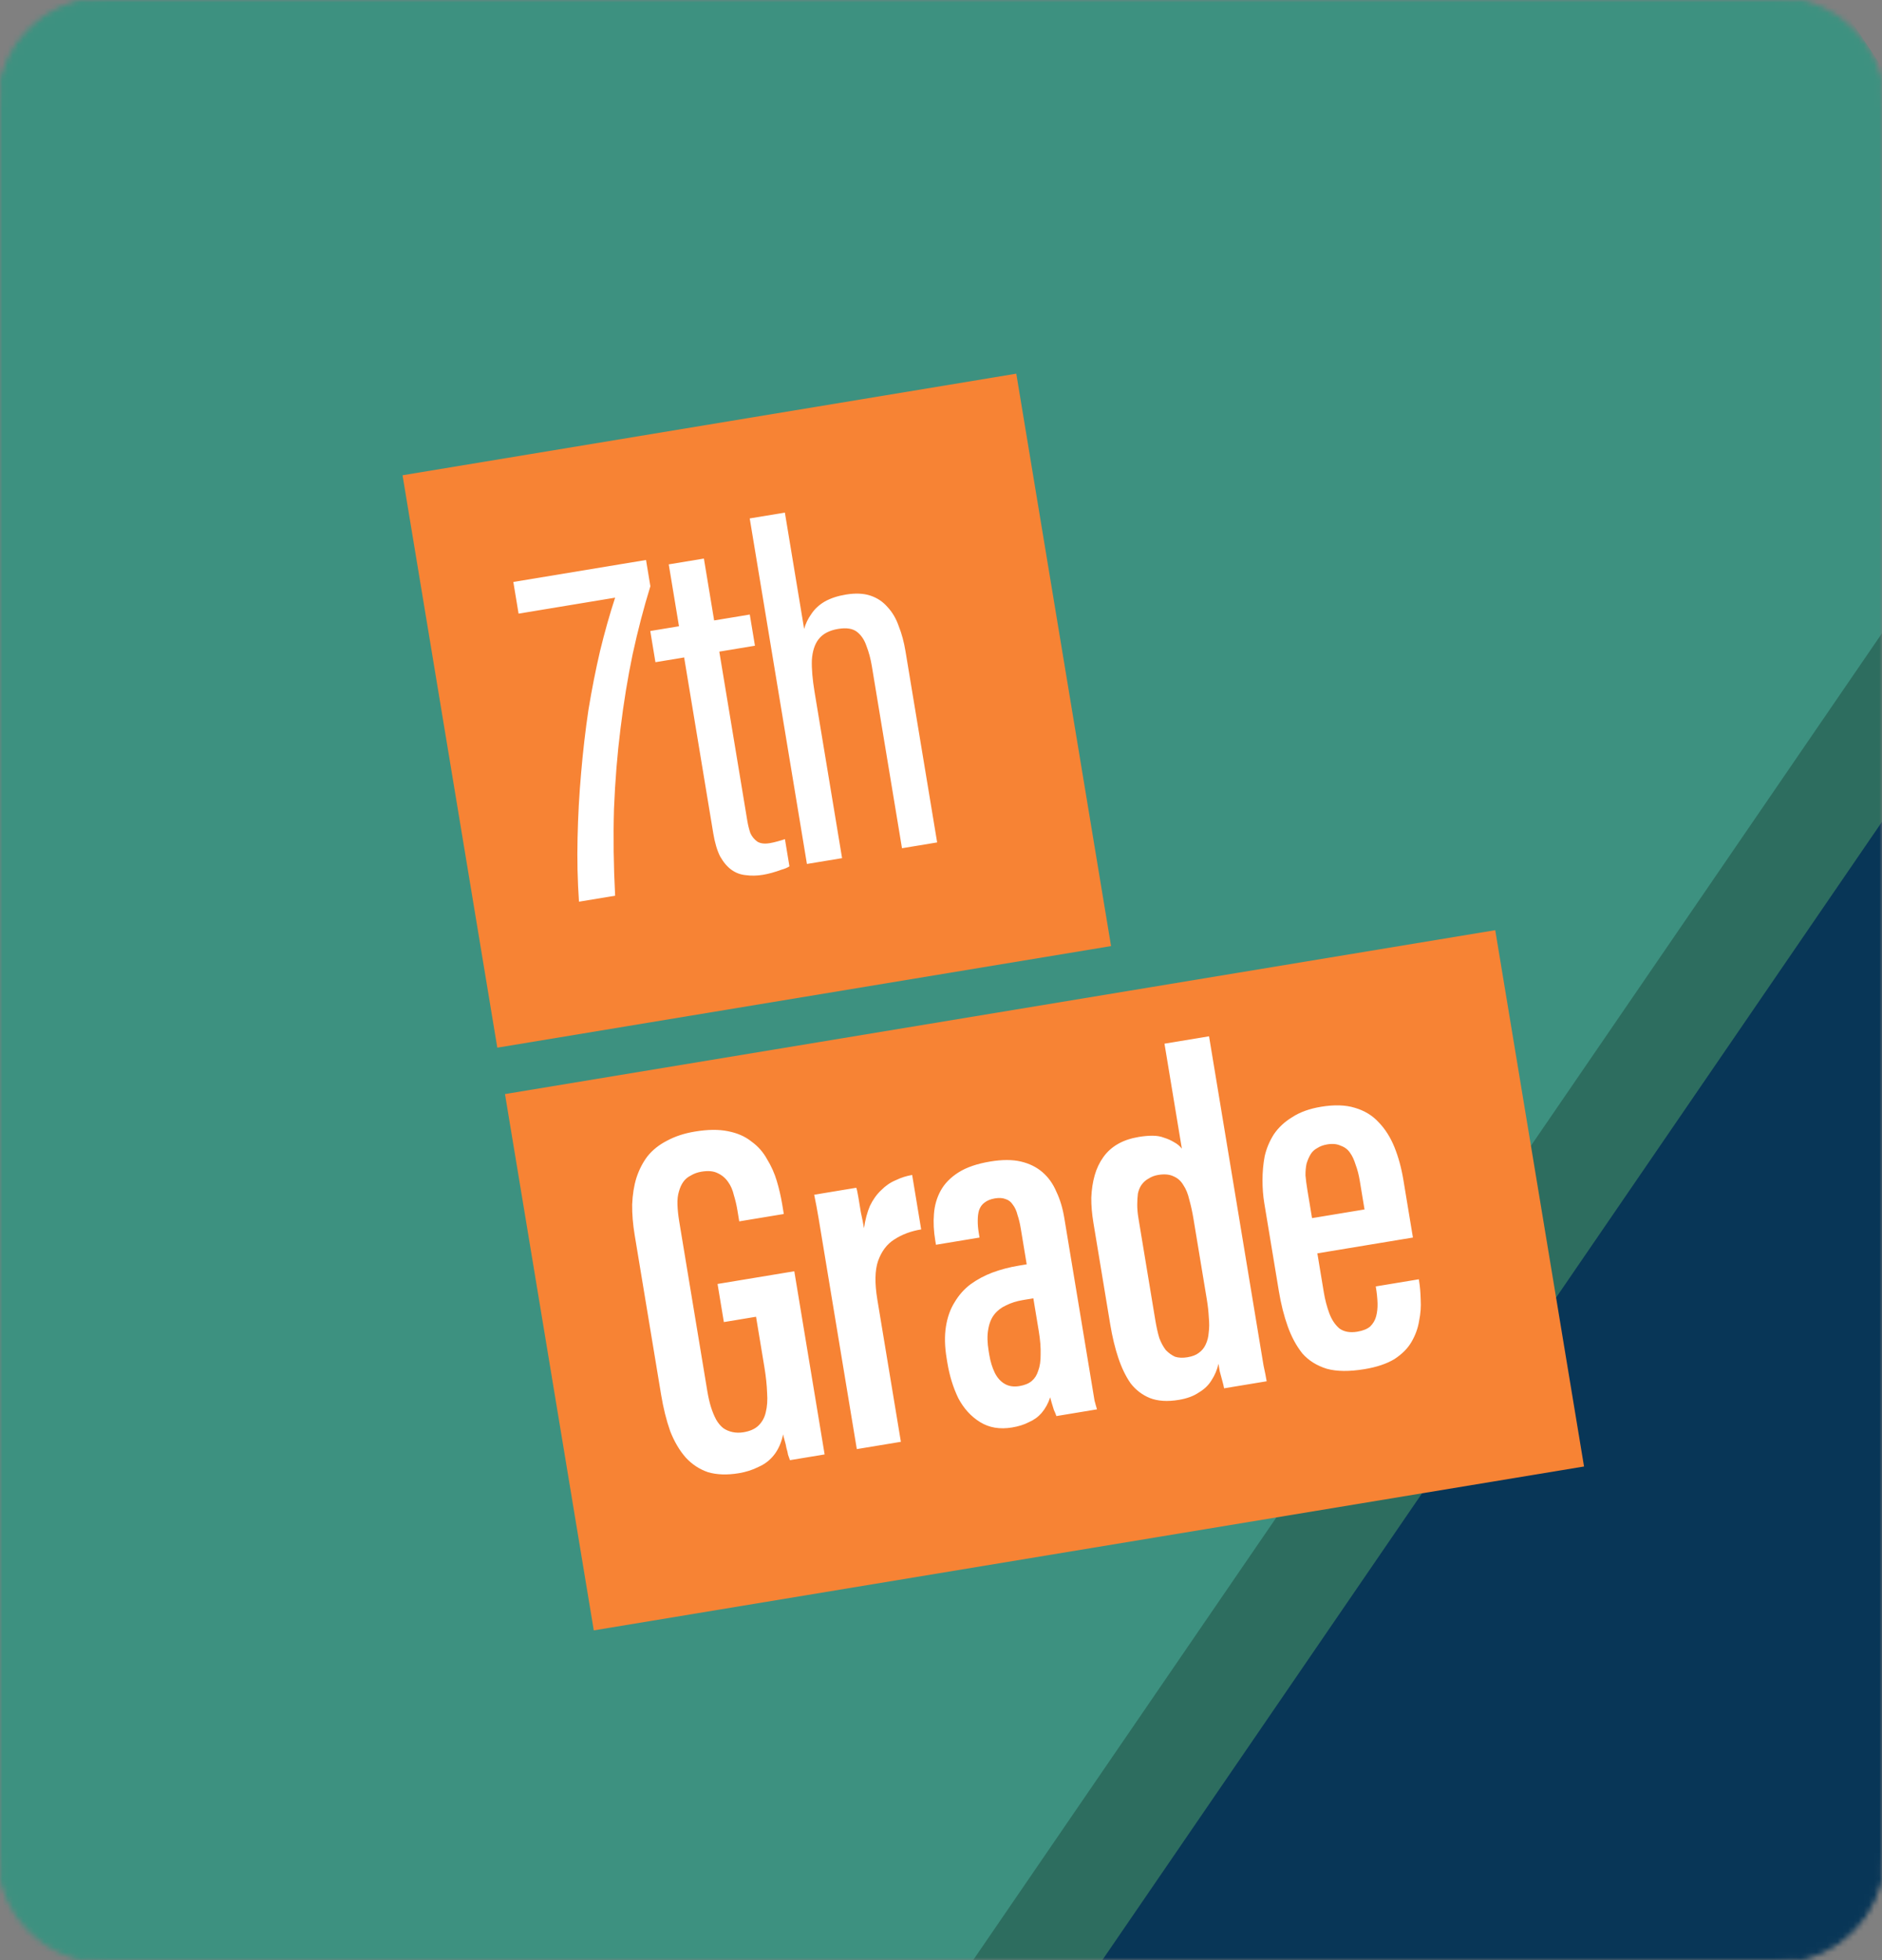
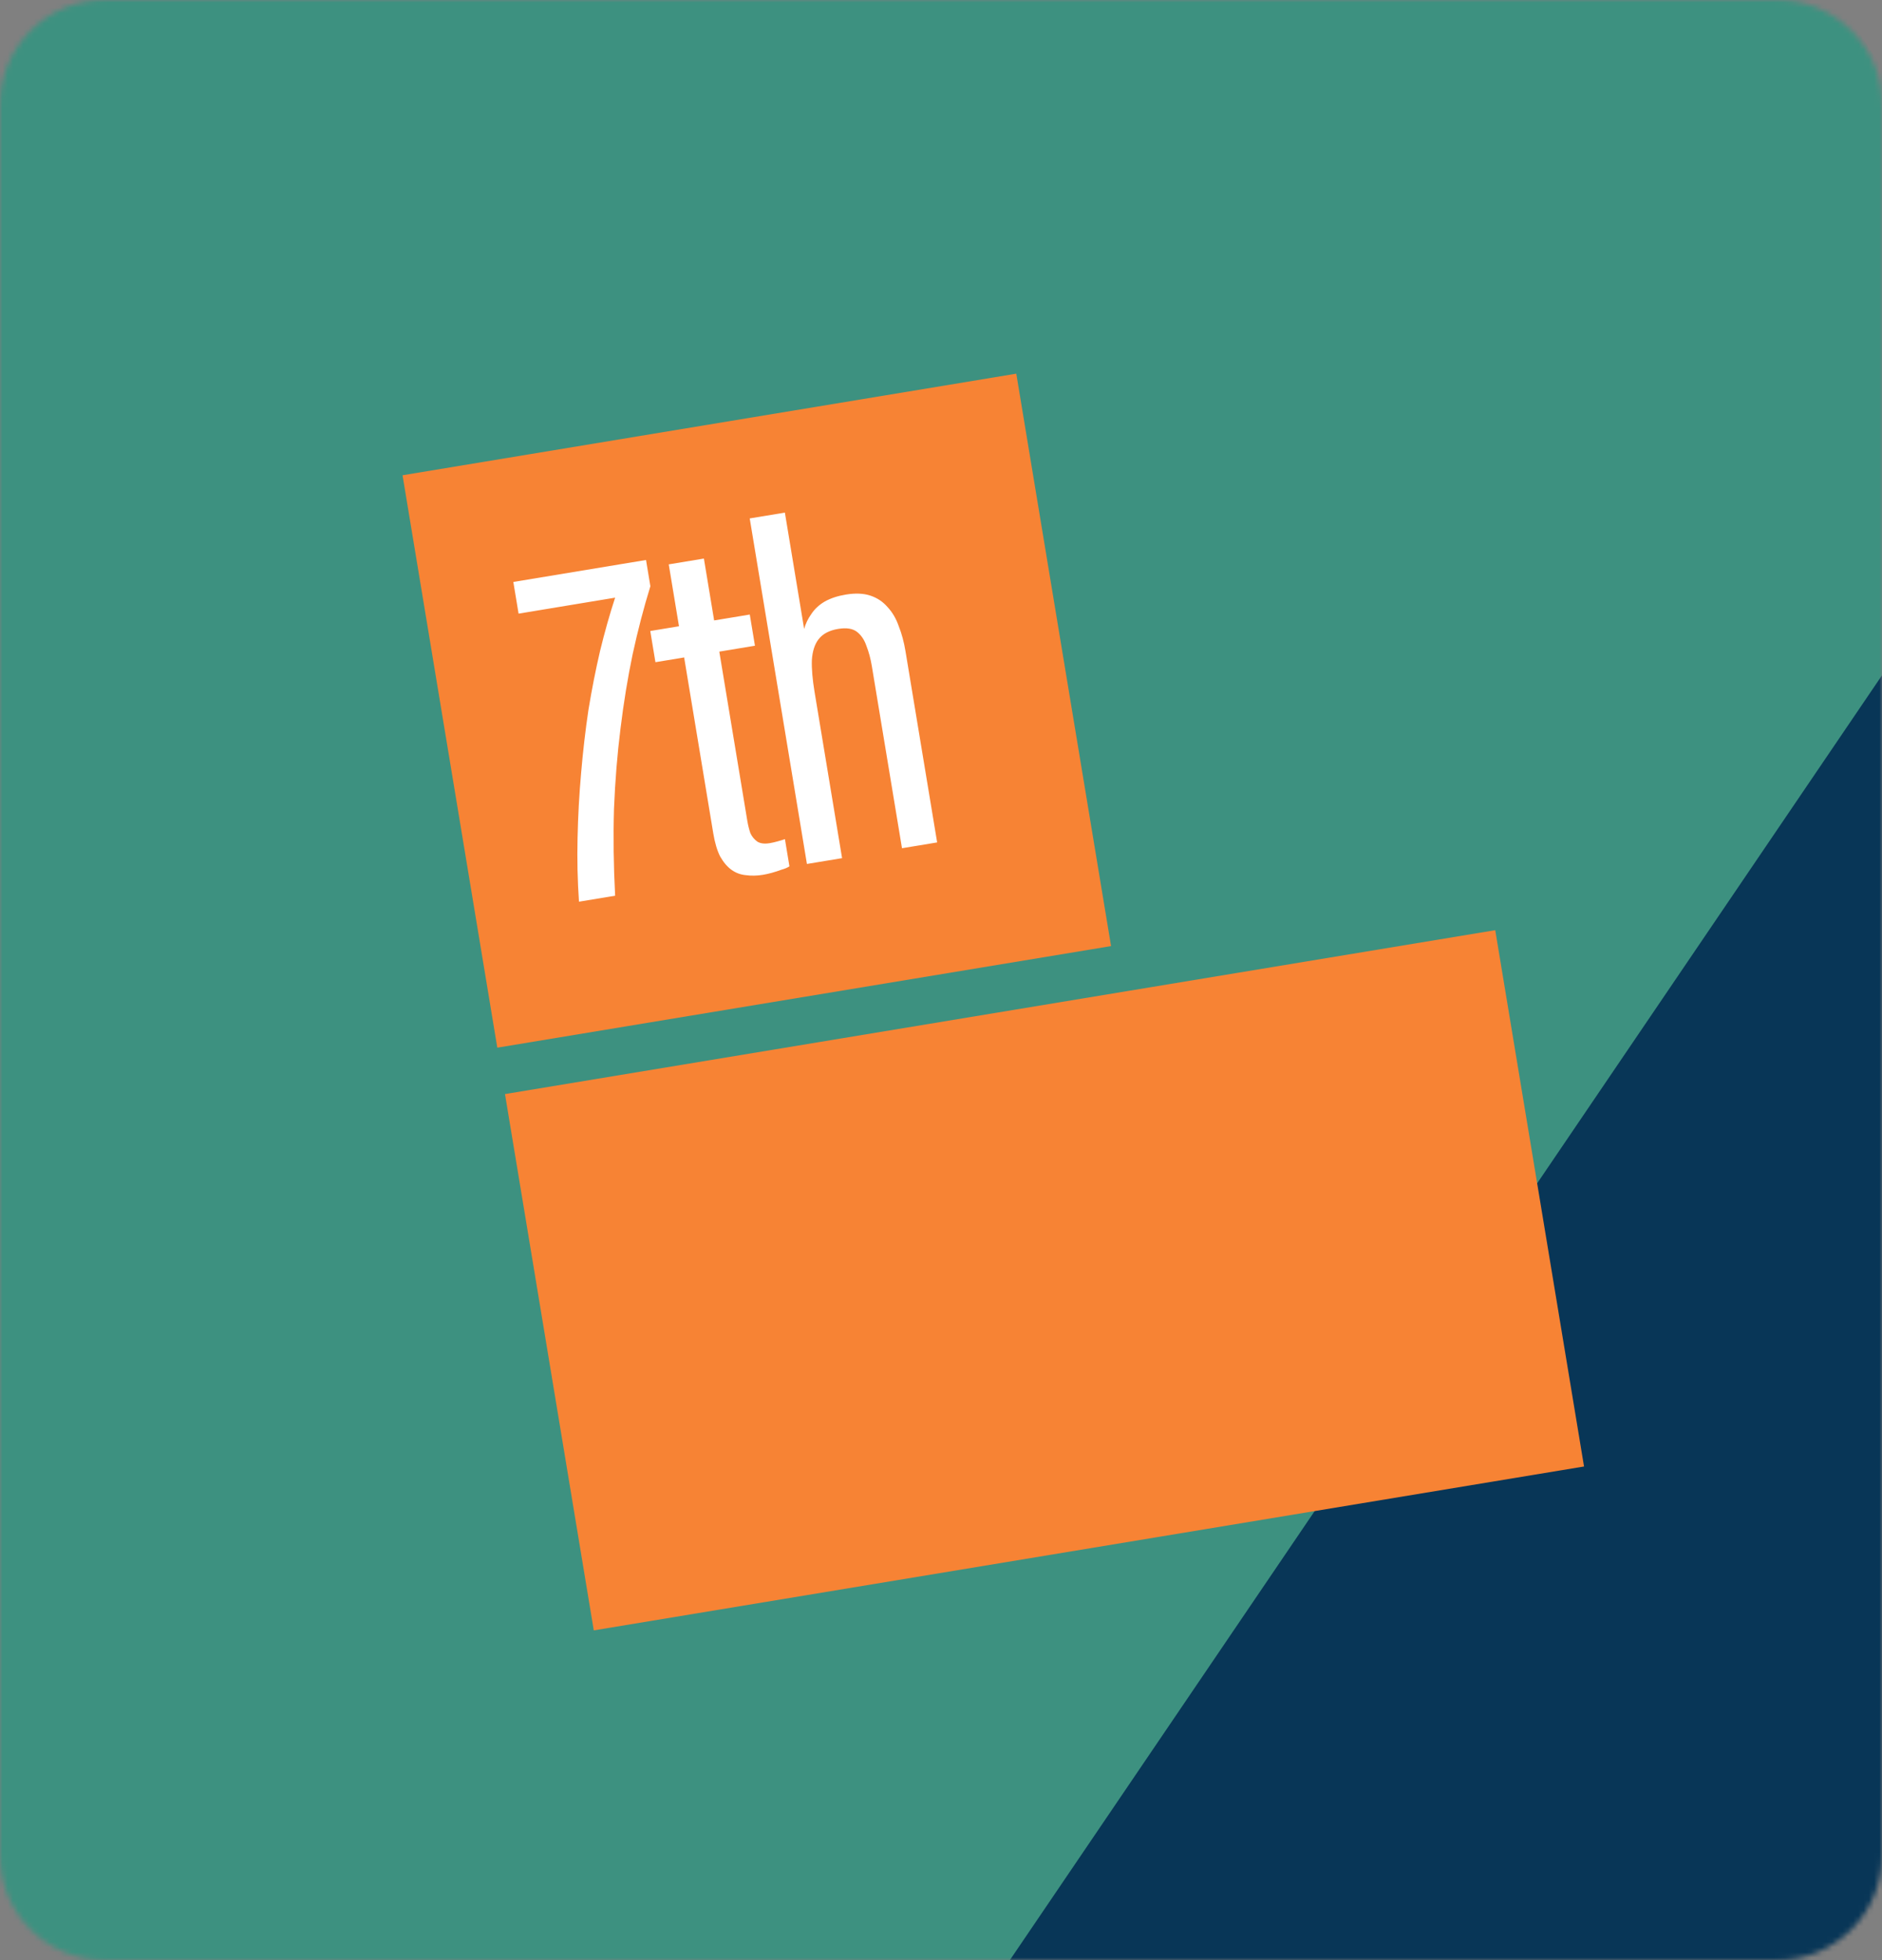
<svg xmlns="http://www.w3.org/2000/svg" width="360" height="375" viewBox="0 0 360 375" fill="none">
  <rect x="0" y="0" width="360" height="375" fill="#808080" stroke="none" />
  <mask id="mask0_536_556" style="mask-type:alpha" maskUnits="userSpaceOnUse" x="0" y="0" width="360" height="375">
    <path d="M340 0C351.046 5.15406e-06 360 8.954 360 20V355C360 366.046 351.046 375 340 375H20C8.954 375 2.61747e-07 366.046 0 355V20C1.77182e-06 8.954 8.954 8.05322e-08 20 0H340Z" fill="#D9D9D9" />
-     <path d="M340 0C351.046 5.15406e-06 360 8.954 360 20V355C360 366.046 351.046 375 340 375H20C8.954 375 2.61747e-07 366.046 0 355V20C1.77182e-06 8.954 8.954 8.05322e-08 20 0H340Z" stroke="white" />
  </mask>
  <g mask="url(#mask0_536_556)">
    <rect x="139.57" y="635.451" width="609.809" height="528.243" transform="rotate(-123.616 139.57 635.451)" fill="#3D9180" />
    <path d="M211.231 604.264L125.298 475.003L400.87 68.98L589.534 352.767L211.231 604.264Z" fill="#083657" />
-     <rect width="20.48" height="531.498" transform="matrix(-0.768 -0.64 0.565 -0.825 126.248 498.54)" fill="#2D6D5F" />
  </g>
  <rect x="77" y="90.924" width="119" height="111" transform="rotate(-9.399 77 90.924)" fill="#F78334" />
  <rect x="96.597" y="209.312" width="192" height="104" transform="rotate(-9.399 96.597 209.312)" fill="#F78334" />
-   <path d="M151.938 243.21L157.739 278.254L151.109 279.351C150.993 279.046 150.873 278.709 150.747 278.341C150.674 277.899 150.569 277.462 150.433 277.03C150.349 276.525 150.239 276.057 150.103 275.625C149.956 275.131 149.857 274.725 149.804 274.41C149.476 275.956 148.912 277.25 148.111 278.29C147.311 279.331 146.305 280.114 145.094 280.638C143.957 281.216 142.694 281.62 141.305 281.849C139.095 282.215 137.138 282.15 135.434 281.654C133.783 281.084 132.364 280.151 131.176 278.855C129.978 277.497 128.986 275.812 128.199 273.802C127.465 271.718 126.883 269.381 126.455 266.792L121.407 236.295C121.062 234.212 120.901 232.26 120.924 230.44C121 228.546 121.27 226.847 121.735 225.343C122.252 223.765 122.964 222.382 123.87 221.194C124.839 219.996 126.071 219.014 127.566 218.247C129.114 217.407 130.898 216.82 132.919 216.486C135.381 216.078 137.485 216.054 139.232 216.414C141.041 216.763 142.545 217.422 143.743 218.392C144.994 219.287 145.992 220.419 146.738 221.788C147.536 223.083 148.155 224.473 148.596 225.957C149.036 227.441 149.376 228.909 149.617 230.361L149.93 232.255L141.406 233.666L141.046 231.488C140.889 230.541 140.669 229.604 140.386 228.678C140.155 227.678 139.788 226.831 139.284 226.136C138.769 225.378 138.091 224.809 137.25 224.429C136.472 224.039 135.451 223.948 134.188 224.157C133.431 224.283 132.757 224.524 132.167 224.881C131.567 225.175 131.083 225.579 130.714 226.095C130.345 226.61 130.06 227.241 129.86 227.988C129.649 228.671 129.558 229.497 129.589 230.465C129.619 231.433 129.734 232.517 129.932 233.717L135.294 266.108C135.482 267.244 135.718 268.276 136.001 269.202C136.273 270.065 136.599 270.855 136.976 271.57C137.344 272.223 137.791 272.765 138.316 273.197C138.831 273.566 139.425 273.825 140.099 273.973C140.772 274.121 141.487 274.132 142.245 274.007C143.445 273.808 144.382 273.394 145.056 272.763C145.782 272.059 146.257 271.202 146.479 270.192C146.754 269.109 146.839 267.862 146.736 266.452C146.685 264.968 146.513 263.343 146.22 261.575L144.621 251.914L138.465 252.933L137.258 245.64L151.938 243.21ZM163.897 277.234L158.567 245.032C158.128 242.38 157.757 240.139 157.454 238.308C157.14 236.414 156.858 234.709 156.607 233.193C156.346 231.615 156.058 230.073 155.744 228.568L163.795 227.236C163.91 227.541 164.041 228.136 164.187 229.02C164.334 229.904 164.496 230.882 164.673 231.956C164.914 233.019 165.113 234.024 165.27 234.971C165.514 233.309 165.894 231.883 166.411 230.695C166.991 229.496 167.702 228.503 168.545 227.714C169.377 226.863 170.309 226.222 171.34 225.792C172.361 225.299 173.409 224.963 174.482 224.786L176.207 235.204C174.249 235.528 172.539 236.168 171.075 237.124C169.664 238.006 168.626 239.378 167.962 241.239C167.349 243.027 167.304 245.5 167.827 248.657L172.326 275.839L163.897 277.234ZM203.584 233.007L208.115 260.379C208.241 261.137 208.376 261.958 208.523 262.842C208.669 263.726 208.821 264.641 208.977 265.588C209.124 266.472 209.254 267.261 209.369 267.956C209.547 268.64 209.705 269.198 209.841 269.629L202.075 270.915C201.949 270.547 201.786 270.152 201.587 269.731C201.44 269.236 201.298 268.773 201.162 268.341C201.015 267.847 200.926 267.505 200.895 267.315C200.504 268.483 199.956 269.482 199.25 270.312C198.597 271.069 197.786 271.657 196.818 272.077C195.923 272.549 194.844 272.89 193.581 273.099C191.245 273.486 189.21 273.142 187.475 272.067C185.74 270.991 184.353 269.47 183.313 267.501C182.326 265.459 181.629 263.206 181.222 260.744L181.081 259.891C180.704 257.618 180.659 255.582 180.945 253.783C181.231 251.985 181.785 250.433 182.608 249.129C183.419 247.763 184.431 246.622 185.642 245.708C186.916 244.784 188.316 244.033 189.842 243.456C191.432 242.868 193.11 242.428 194.878 242.136C195.005 242.115 195.131 242.094 195.257 242.073C195.447 242.042 195.636 242.01 195.825 241.979C196.015 241.948 196.204 241.916 196.394 241.885L195.265 235.066C195.098 234.055 194.888 233.182 194.637 232.445C194.438 231.635 194.133 230.972 193.723 230.456C193.377 229.929 192.93 229.581 192.383 229.412C191.826 229.18 191.137 229.132 190.316 229.268C189.495 229.404 188.826 229.677 188.31 230.087C187.847 230.423 187.505 230.901 187.283 231.522C187.114 232.069 187.029 232.731 187.028 233.51C187.017 234.225 187.079 234.993 187.215 235.814L187.372 236.761L179.037 238.141L178.896 237.289C178.604 235.521 178.521 233.848 178.649 232.27C178.767 230.628 179.2 229.129 179.948 227.773C180.697 226.417 181.835 225.255 183.361 224.289C184.888 223.323 186.914 222.63 189.44 222.212C191.713 221.836 193.659 221.838 195.279 222.219C196.899 222.6 198.277 223.28 199.412 224.259C200.547 225.239 201.435 226.487 202.075 228.003C202.768 229.445 203.271 231.113 203.584 233.007ZM198.699 254.64L197.665 248.389C197.412 248.43 197.065 248.488 196.623 248.561C196.244 248.624 195.928 248.676 195.676 248.718C194.476 248.916 193.397 249.257 192.439 249.74C191.534 250.149 190.786 250.727 190.196 251.474C189.606 252.22 189.216 253.193 189.025 254.392C188.824 255.528 188.854 256.886 189.115 258.464L189.241 259.222C189.45 260.485 189.801 261.627 190.294 262.648C190.777 263.606 191.413 264.311 192.202 264.765C192.99 265.218 193.921 265.356 194.995 265.178C196.005 265.011 196.794 264.686 197.363 264.202C197.932 263.719 198.343 263.067 198.596 262.247C198.913 261.416 199.067 260.385 199.057 259.154C199.101 257.849 198.982 256.344 198.699 254.64ZM222.749 199.67L231.273 198.259L240.036 251.203C240.402 253.413 240.721 255.339 240.992 256.98C241.264 258.622 241.499 260.043 241.698 261.242C241.949 262.369 242.148 263.374 242.294 264.258L234.149 265.606C234.086 265.227 233.976 264.759 233.819 264.201C233.652 263.58 233.484 262.959 233.316 262.338C233.212 261.707 233.133 261.233 233.081 260.917C232.817 262.064 232.374 263.11 231.752 264.056C231.193 264.992 230.382 265.775 229.319 266.405C228.329 267.088 227.045 267.56 225.466 267.821C223.32 268.177 221.484 268.059 219.959 267.468C218.497 266.867 217.272 265.934 216.285 264.671C215.35 263.333 214.562 261.712 213.923 259.807C213.283 257.902 212.765 255.75 212.367 253.35L209.154 233.934C208.871 232.23 208.736 230.63 208.749 229.136C208.813 227.569 209.031 226.138 209.4 224.844C209.77 223.55 210.324 222.388 211.061 221.358C211.799 220.328 212.731 219.492 213.858 218.852C214.984 218.211 216.305 217.766 217.821 217.515C218.768 217.358 219.631 217.28 220.409 217.281C221.251 217.271 222.019 217.404 222.713 217.678C223.397 217.889 224.028 218.174 224.606 218.532C225.174 218.828 225.662 219.233 226.072 219.749L222.749 199.67ZM221.553 224.779C220.858 224.894 220.248 225.124 219.721 225.471C219.184 225.755 218.732 226.154 218.363 226.669C218.047 227.111 217.815 227.668 217.666 228.341C217.582 229.004 217.539 229.725 217.538 230.503C217.537 231.282 217.615 232.145 217.772 233.092L220.985 252.508C221.205 253.834 221.461 254.991 221.755 255.981C222.101 256.896 222.521 257.67 223.015 258.302C223.561 258.86 224.15 259.282 224.781 259.567C225.465 259.778 226.249 259.81 227.133 259.664C228.08 259.507 228.811 259.224 229.327 258.814C229.906 258.394 230.338 257.868 230.623 257.237C230.961 256.533 231.156 255.754 231.21 254.902C231.326 254.039 231.333 253.098 231.229 252.077C231.177 250.983 231.052 249.836 230.854 248.636L228.298 233.198C228.079 231.872 227.812 230.651 227.498 229.536C227.246 228.41 226.863 227.468 226.349 226.709C225.897 225.941 225.287 225.393 224.52 225.066C223.741 224.676 222.753 224.58 221.553 224.779ZM259.631 254.771C260.705 254.593 261.526 254.263 262.094 253.78C262.653 253.233 263.032 252.586 263.233 251.84C263.433 251.093 263.524 250.267 263.504 249.362C263.473 248.394 263.374 247.405 263.207 246.395L263.16 246.111L271.4 244.747L271.447 245.031C271.625 246.104 271.729 247.319 271.759 248.677C271.841 249.961 271.74 251.307 271.454 252.717C271.232 254.116 270.741 255.462 269.982 256.755C269.276 257.975 268.191 259.063 266.727 260.019C265.253 260.911 263.348 261.551 261.012 261.938C258.108 262.419 255.703 262.395 253.8 261.867C251.885 261.275 250.329 260.3 249.131 258.942C247.986 257.51 247.051 255.783 246.328 253.762C245.604 251.741 245.038 249.499 244.631 247.037L241.84 230.178C241.61 228.789 241.496 227.316 241.498 225.759C241.5 224.202 241.638 222.687 241.913 221.214C242.252 219.731 242.832 218.337 243.654 217.034C244.539 215.719 245.719 214.616 247.193 213.723C248.657 212.767 250.493 212.107 252.703 211.741C255.229 211.323 257.38 211.388 259.158 211.937C260.999 212.476 262.513 213.393 263.7 214.689C264.951 215.974 265.959 217.558 266.725 219.442C267.491 221.327 268.067 223.437 268.454 225.773C268.6 226.657 268.789 227.793 269.018 229.183C269.248 230.572 269.478 231.961 269.708 233.35C269.928 234.676 270.116 235.812 270.273 236.76L251.993 239.785C252.098 240.417 252.229 241.206 252.385 242.153C252.532 243.037 252.683 243.952 252.84 244.9C252.997 245.847 253.127 246.636 253.232 247.267C253.462 248.656 253.813 249.993 254.285 251.277C254.746 252.498 255.392 253.462 256.223 254.168C257.106 254.8 258.242 255.001 259.631 254.771ZM253.895 218.939C253.137 219.064 252.495 219.3 251.968 219.647C251.431 219.93 251.01 220.324 250.705 220.829C250.399 221.334 250.14 221.928 249.929 222.612C249.781 223.285 249.712 224.042 249.721 224.884C249.794 225.715 249.914 226.636 250.081 227.646L250.975 233.045L261.014 231.383C260.899 230.689 260.753 229.805 260.575 228.731C260.387 227.595 260.231 226.648 260.105 225.89C259.917 224.753 259.65 223.727 259.304 222.812C259.021 221.885 258.669 221.133 258.249 220.553C257.818 219.911 257.224 219.458 256.467 219.194C255.762 218.857 254.905 218.772 253.895 218.939Z" fill="white" />
  <path d="M98.193 111.337L123.576 107.135L124.407 112.155C123.14 116.257 122.009 120.596 121.015 125.172C120.073 129.674 119.3 134.408 118.695 139.373C118.079 144.275 117.663 149.404 117.447 154.76C117.293 160.104 117.366 165.639 117.665 171.363L110.751 172.507C110.471 168.467 110.381 164.395 110.481 160.291C110.569 156.125 110.795 152.001 111.157 147.919C111.509 143.774 111.976 139.739 112.559 135.815C113.206 131.881 113.946 128.126 114.781 124.549C115.669 120.899 116.631 117.497 117.665 114.341L99.197 117.398L98.193 111.337ZM125.375 126.688L124.387 120.721L129.88 119.812L127.921 107.973L134.645 106.86L136.605 118.699L143.424 117.57L144.412 123.537L137.592 124.666L142.954 157.057C143.09 157.878 143.284 158.657 143.535 159.393C143.84 160.057 144.286 160.599 144.875 161.02C145.453 161.379 146.248 161.474 147.258 161.307C147.7 161.234 148.2 161.119 148.758 160.962C149.379 160.794 149.842 160.652 150.147 160.537L151.009 165.746C150.598 166.009 150.083 166.224 149.462 166.392C148.851 166.622 148.235 166.822 147.615 166.989C147.057 167.146 146.494 167.272 145.925 167.366C144.789 167.554 143.689 167.574 142.627 167.426C141.638 167.33 140.739 166.992 139.929 166.412C139.12 165.833 138.395 164.98 137.754 163.853C137.177 162.716 136.736 161.232 136.433 159.401L130.868 125.779L125.375 126.688ZM143.411 99.181L150.136 98.068L153.82 120.325C154.105 119.305 154.564 118.353 155.196 117.47C155.818 116.524 156.66 115.736 157.724 115.106C158.85 114.465 160.203 114.014 161.781 113.753C163.612 113.45 165.18 113.515 166.484 113.948C167.788 114.381 168.882 115.108 169.765 116.129C170.71 117.14 171.435 118.383 171.938 119.856C172.494 121.256 172.919 122.84 173.211 124.608L179.263 161.167L172.538 162.28L166.769 127.426C166.539 126.037 166.199 124.764 165.748 123.606C165.36 122.437 164.756 121.532 163.936 120.889C163.116 120.246 161.916 120.056 160.338 120.317C158.633 120.599 157.38 121.261 156.579 122.301C155.831 123.268 155.404 124.604 155.297 126.309C155.242 127.939 155.414 129.954 155.811 132.354L161.078 164.177L154.354 165.29L143.411 99.181Z" fill="white" />
</svg>